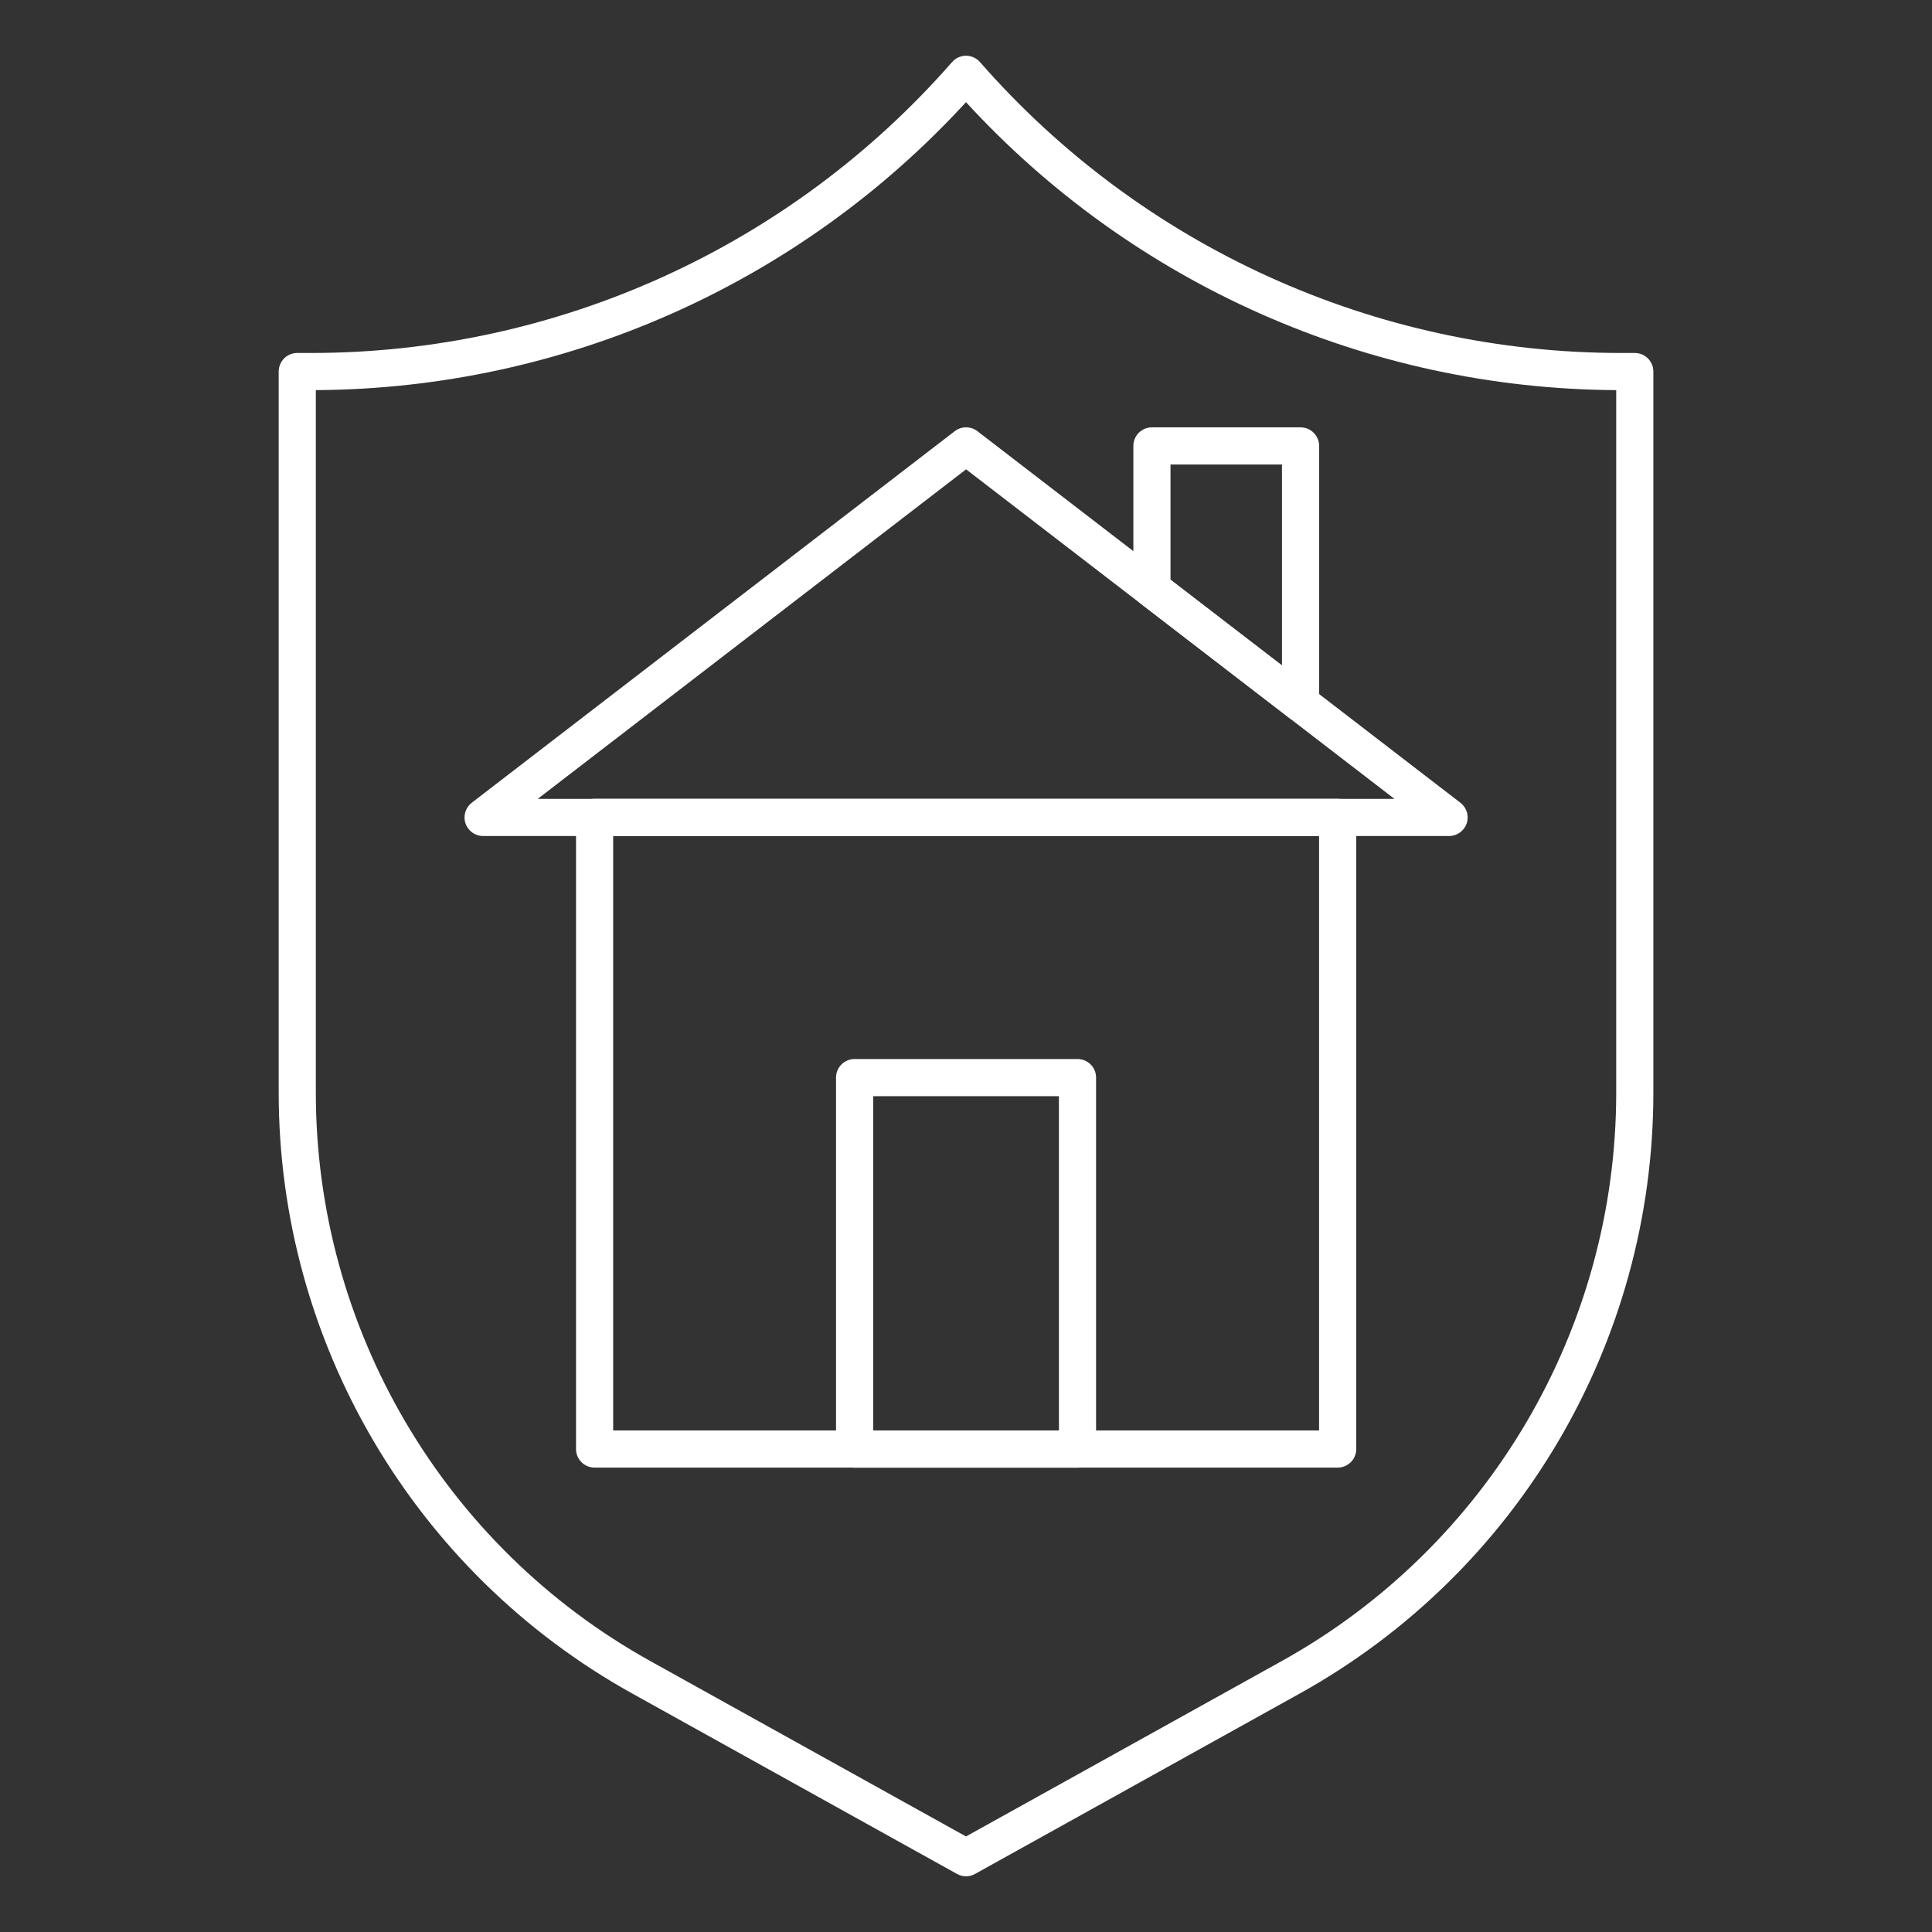
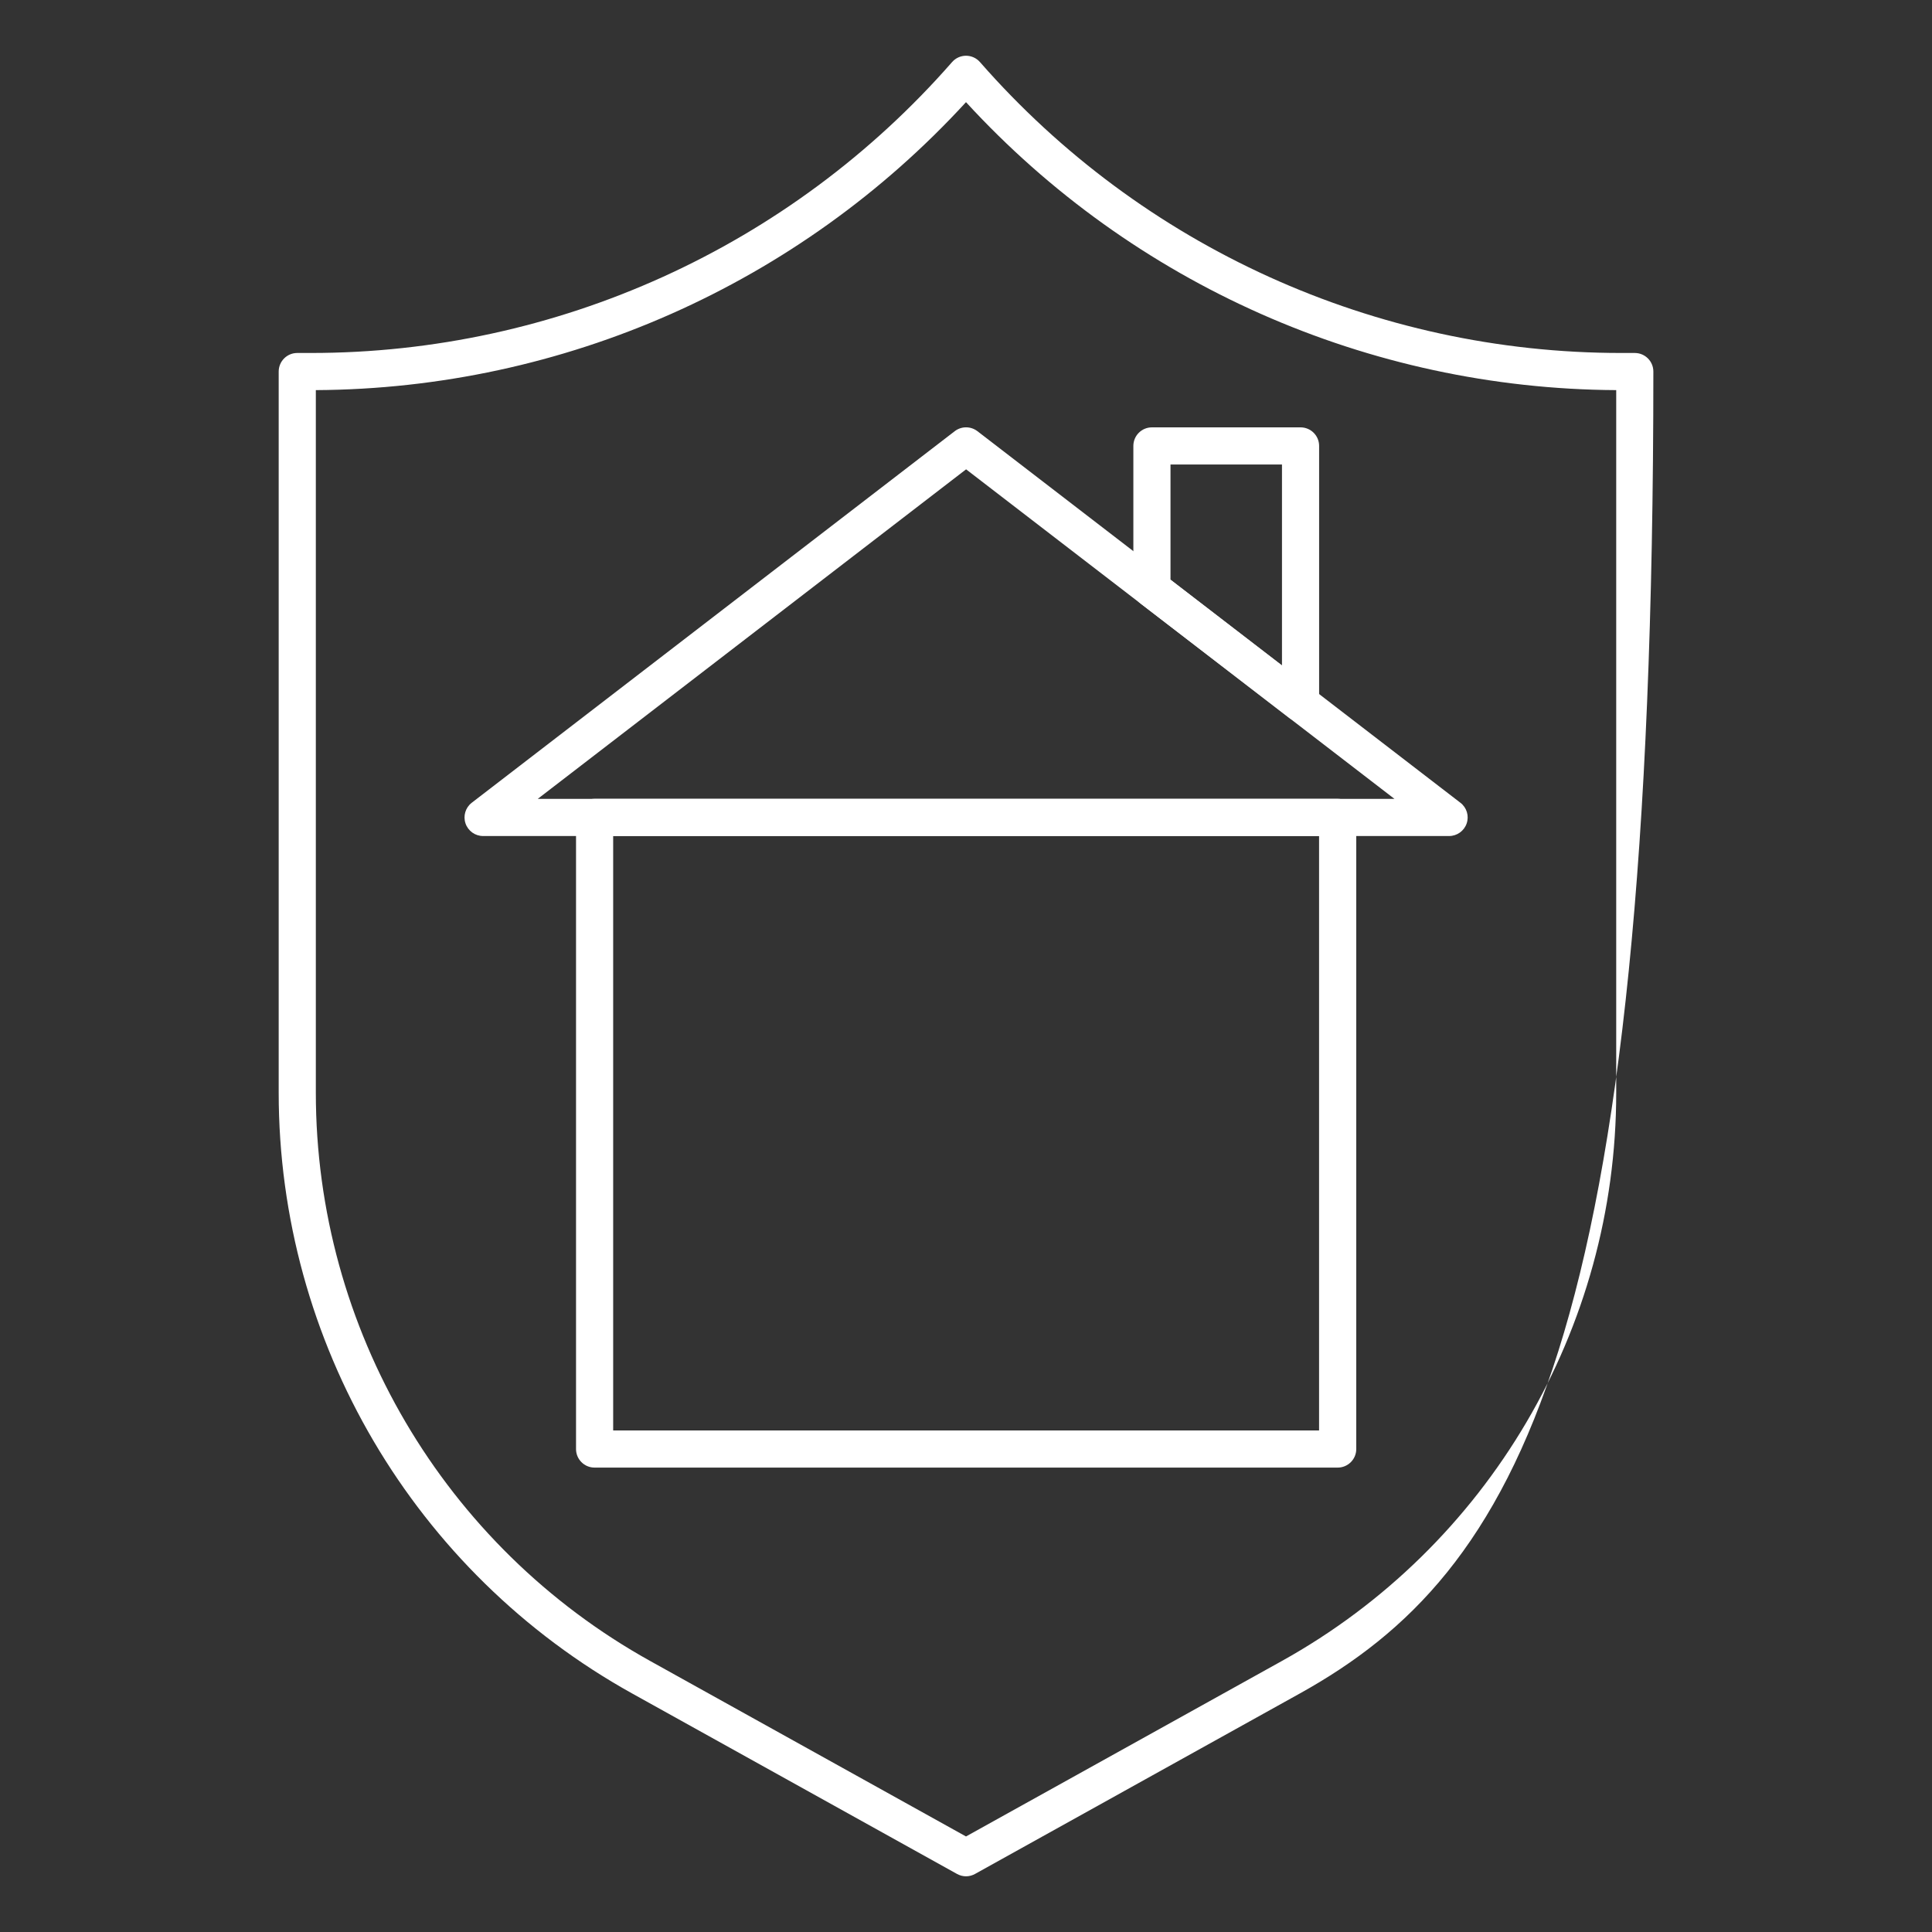
<svg xmlns="http://www.w3.org/2000/svg" width="40" height="40" viewBox="0 0 40 40" fill="none">
  <rect x="0" y="0" width="40" height="40" fill="#333333" stroke="none" />
-   <path d="M20 38.847C19.936 38.847 19.872 38.83 19.814 38.798L13.089 35.062C8.574 32.554 5.77 27.788 5.77 22.623V7.693C5.77 7.48 5.942 7.308 6.154 7.308H6.439C11.524 7.308 16.362 5.113 19.711 1.286C19.784 1.202 19.89 1.154 20 1.154C20.111 1.154 20.217 1.202 20.29 1.286C23.639 5.113 28.476 7.308 33.562 7.308H33.846C34.059 7.308 34.231 7.48 34.231 7.693V22.623C34.231 27.788 31.426 32.554 26.911 35.062L20.187 38.798C20.129 38.83 20.065 38.847 20 38.847ZM6.539 8.077V22.623C6.539 27.508 9.192 32.017 13.463 34.39L20 38.022L26.538 34.39C30.809 32.017 33.462 27.508 33.462 22.623V8.077C28.336 8.049 23.459 5.885 20 2.115C16.542 5.885 11.665 8.049 6.539 8.077Z" fill="white" />
+   <path d="M20 38.847C19.936 38.847 19.872 38.83 19.814 38.798L13.089 35.062C8.574 32.554 5.77 27.788 5.77 22.623V7.693C5.77 7.48 5.942 7.308 6.154 7.308H6.439C11.524 7.308 16.362 5.113 19.711 1.286C19.784 1.202 19.89 1.154 20 1.154C20.111 1.154 20.217 1.202 20.29 1.286C23.639 5.113 28.476 7.308 33.562 7.308H33.846C34.059 7.308 34.231 7.48 34.231 7.693C34.231 27.788 31.426 32.554 26.911 35.062L20.187 38.798C20.129 38.83 20.065 38.847 20 38.847ZM6.539 8.077V22.623C6.539 27.508 9.192 32.017 13.463 34.39L20 38.022L26.538 34.39C30.809 32.017 33.462 27.508 33.462 22.623V8.077C28.336 8.049 23.459 5.885 20 2.115C16.542 5.885 11.665 8.049 6.539 8.077Z" fill="white" />
  <path d="M26.927 14.942C26.843 14.942 26.761 14.915 26.692 14.863L23.615 12.496C23.52 12.423 23.465 12.31 23.465 12.191V9.232C23.465 9.02 23.637 8.848 23.849 8.848H26.926C27.139 8.848 27.311 9.02 27.311 9.232V14.558C27.311 14.704 27.228 14.838 27.096 14.903C27.043 14.929 26.984 14.942 26.927 14.942ZM24.234 12.002L26.542 13.777V9.617H24.234V12.002Z" fill="white" />
  <path d="M30.002 17.309H10.002C9.837 17.309 9.691 17.204 9.638 17.048C9.585 16.892 9.637 16.72 9.767 16.62L19.767 8.927C19.905 8.821 20.098 8.821 20.236 8.927L30.236 16.62C30.367 16.72 30.419 16.892 30.366 17.048C30.313 17.204 30.166 17.309 30.002 17.309ZM11.133 16.54H28.871L20.002 9.717L11.133 16.54Z" fill="white" />
  <path d="M27.695 30.385H12.31C12.098 30.385 11.926 30.213 11.926 30.001V16.924C11.926 16.711 12.098 16.539 12.31 16.539H27.695C27.907 16.539 28.08 16.711 28.08 16.924V30.001C28.08 30.213 27.907 30.385 27.695 30.385ZM12.695 29.616H27.31V17.308H12.695V29.616Z" fill="white" />
-   <path d="M22.309 30.387H17.693C17.481 30.387 17.309 30.215 17.309 30.003V22.31C17.309 22.098 17.481 21.926 17.693 21.926H22.309C22.521 21.926 22.693 22.098 22.693 22.31V30.003C22.693 30.215 22.521 30.387 22.309 30.387ZM18.078 29.618H21.924V22.695H18.078V29.618Z" fill="white" />
</svg>